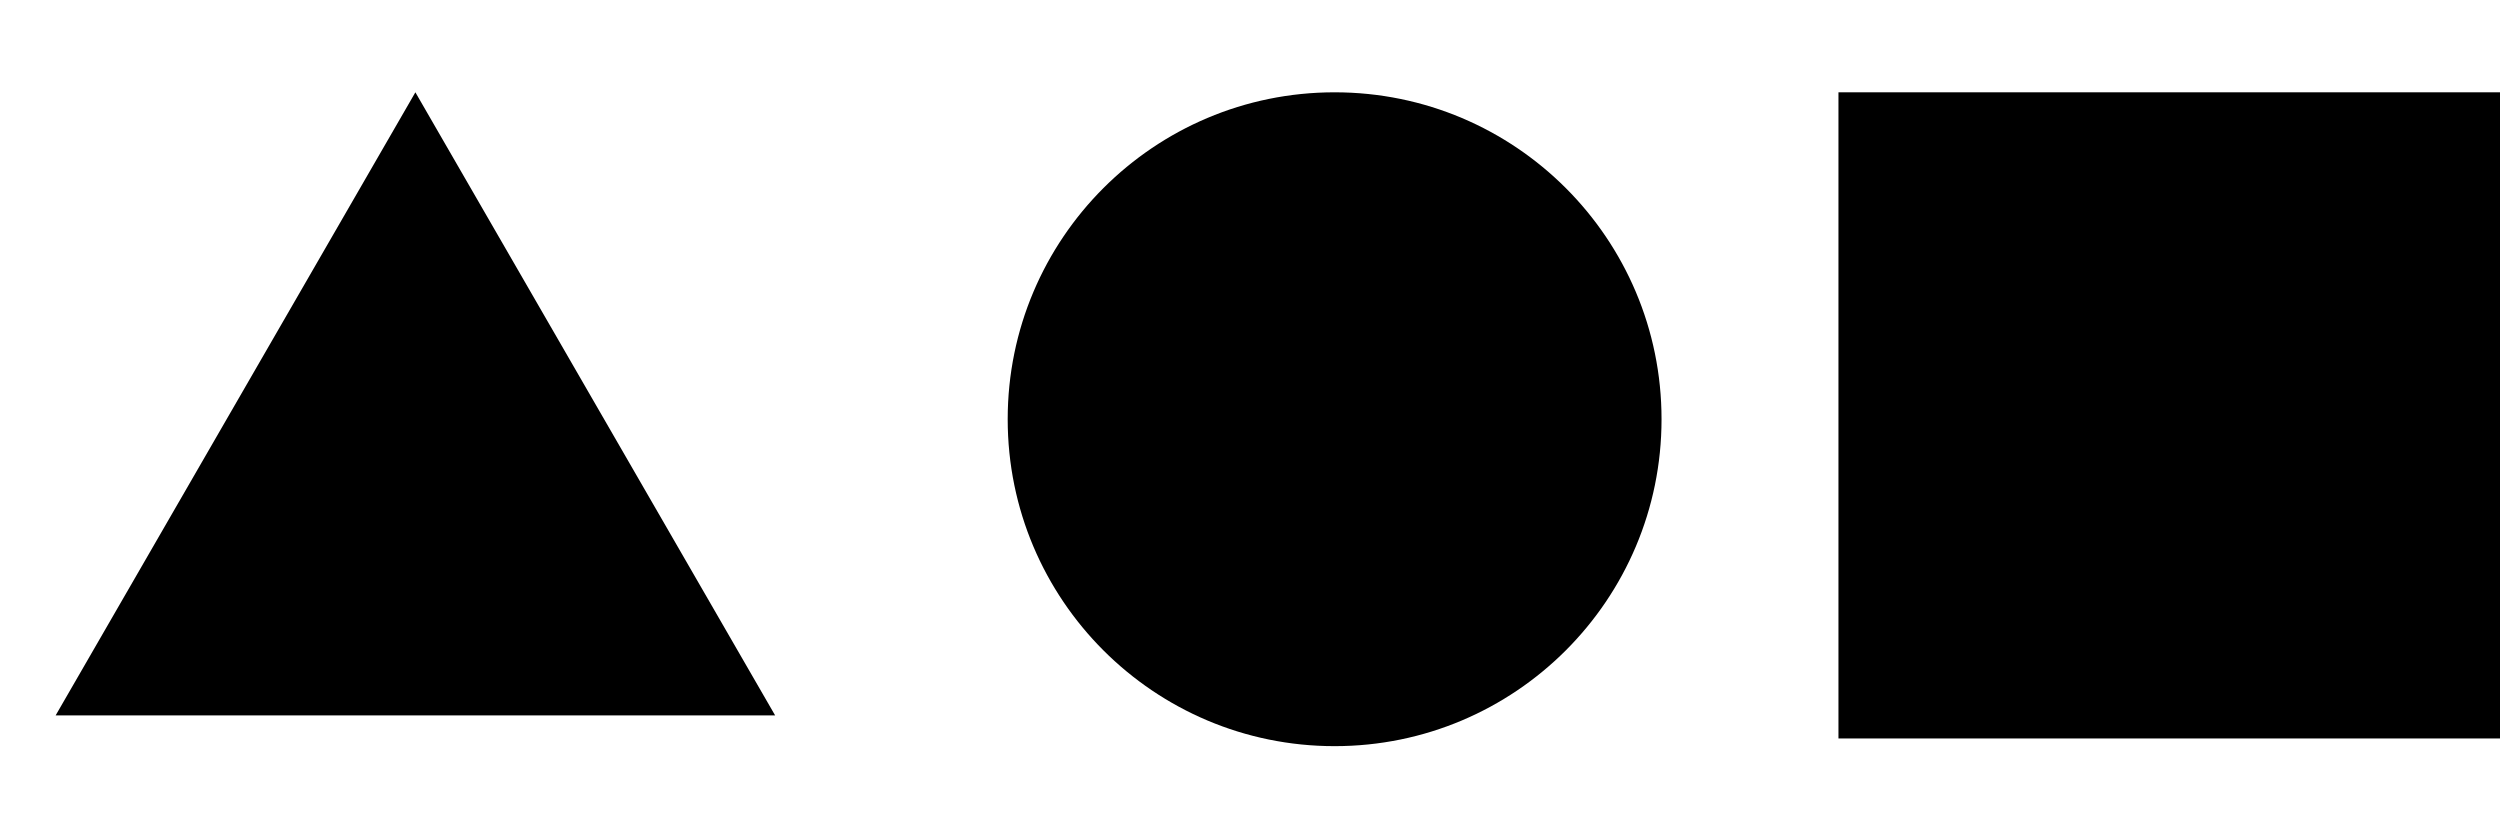
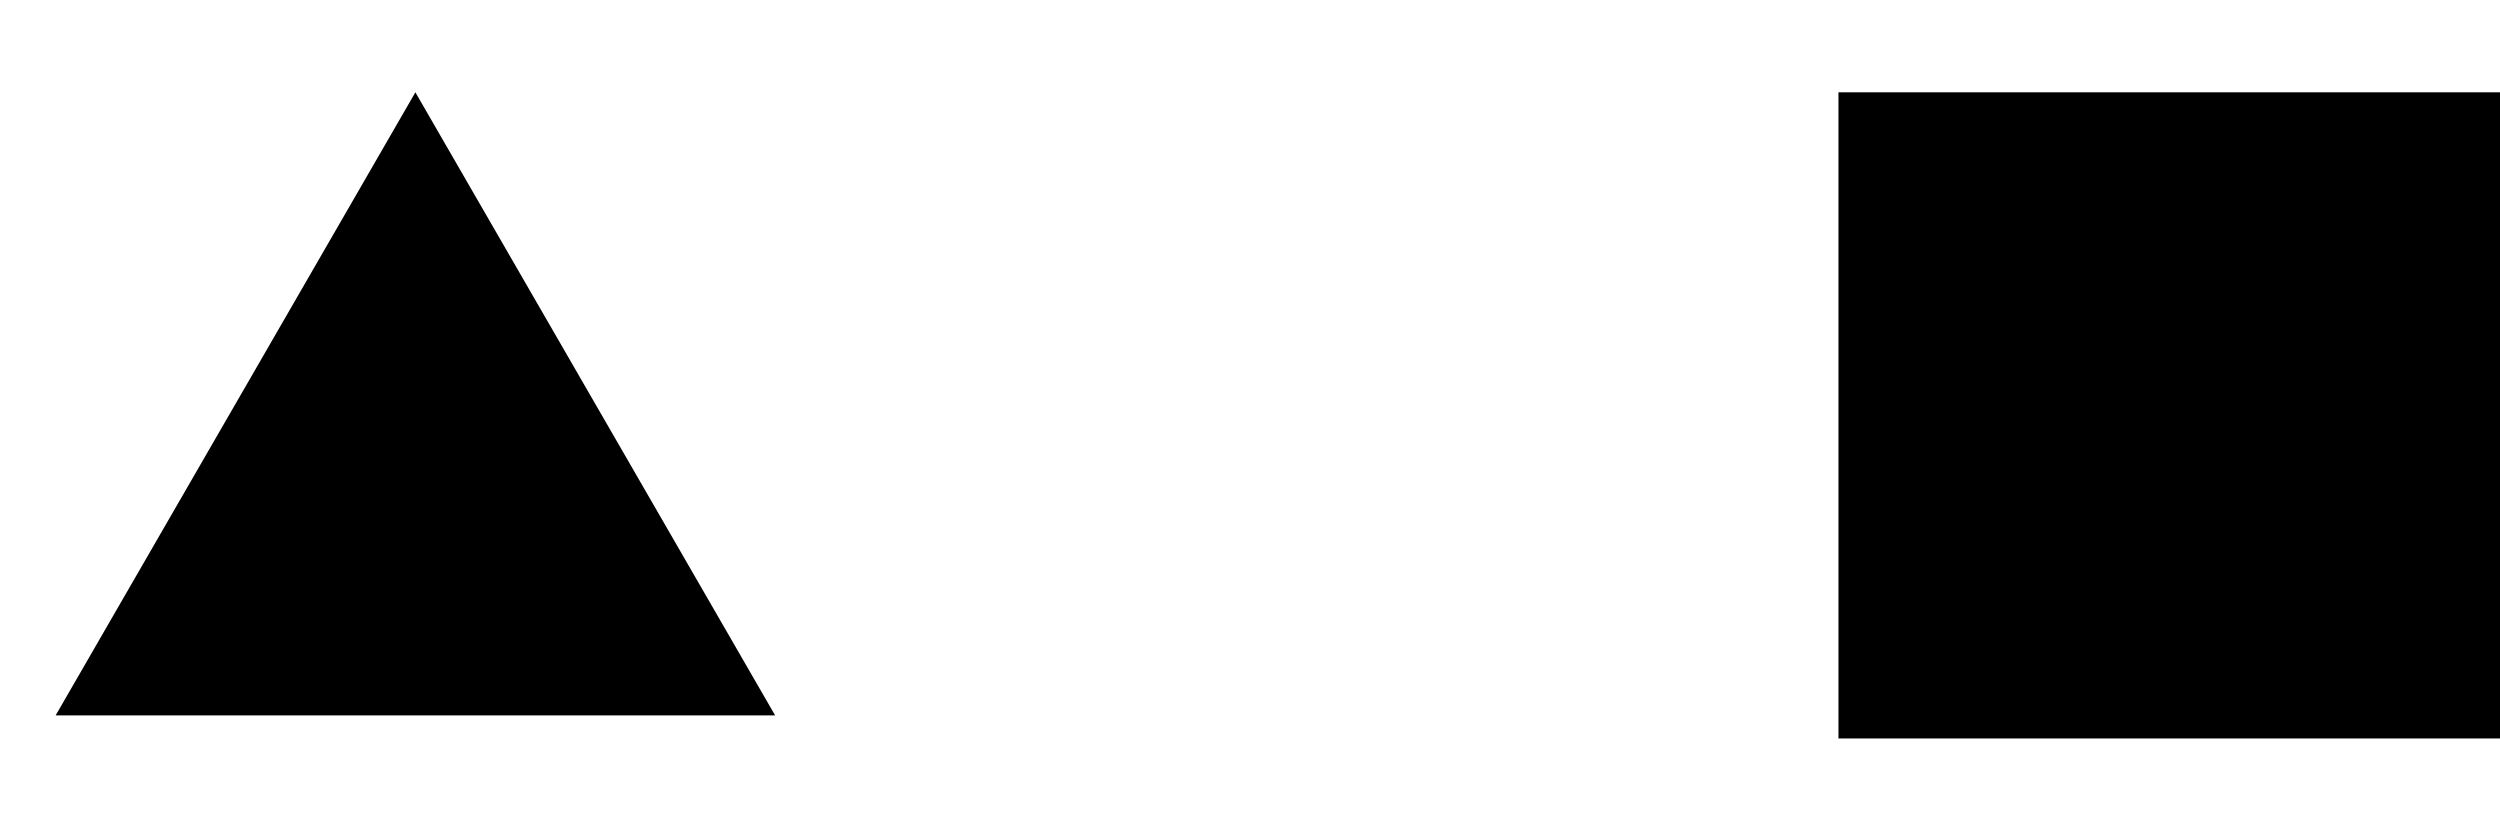
<svg xmlns="http://www.w3.org/2000/svg" width="325" height="108" viewBox="0 0 325 84" fill="none">
  <path d="M54 0L100.765 81H7.235L54 0Z" fill="black" />
-   <circle cx="173.5" cy="42.5" r="42.5" fill="black" />
  <rect x="239" width="86" height="84" fill="black" />
</svg>